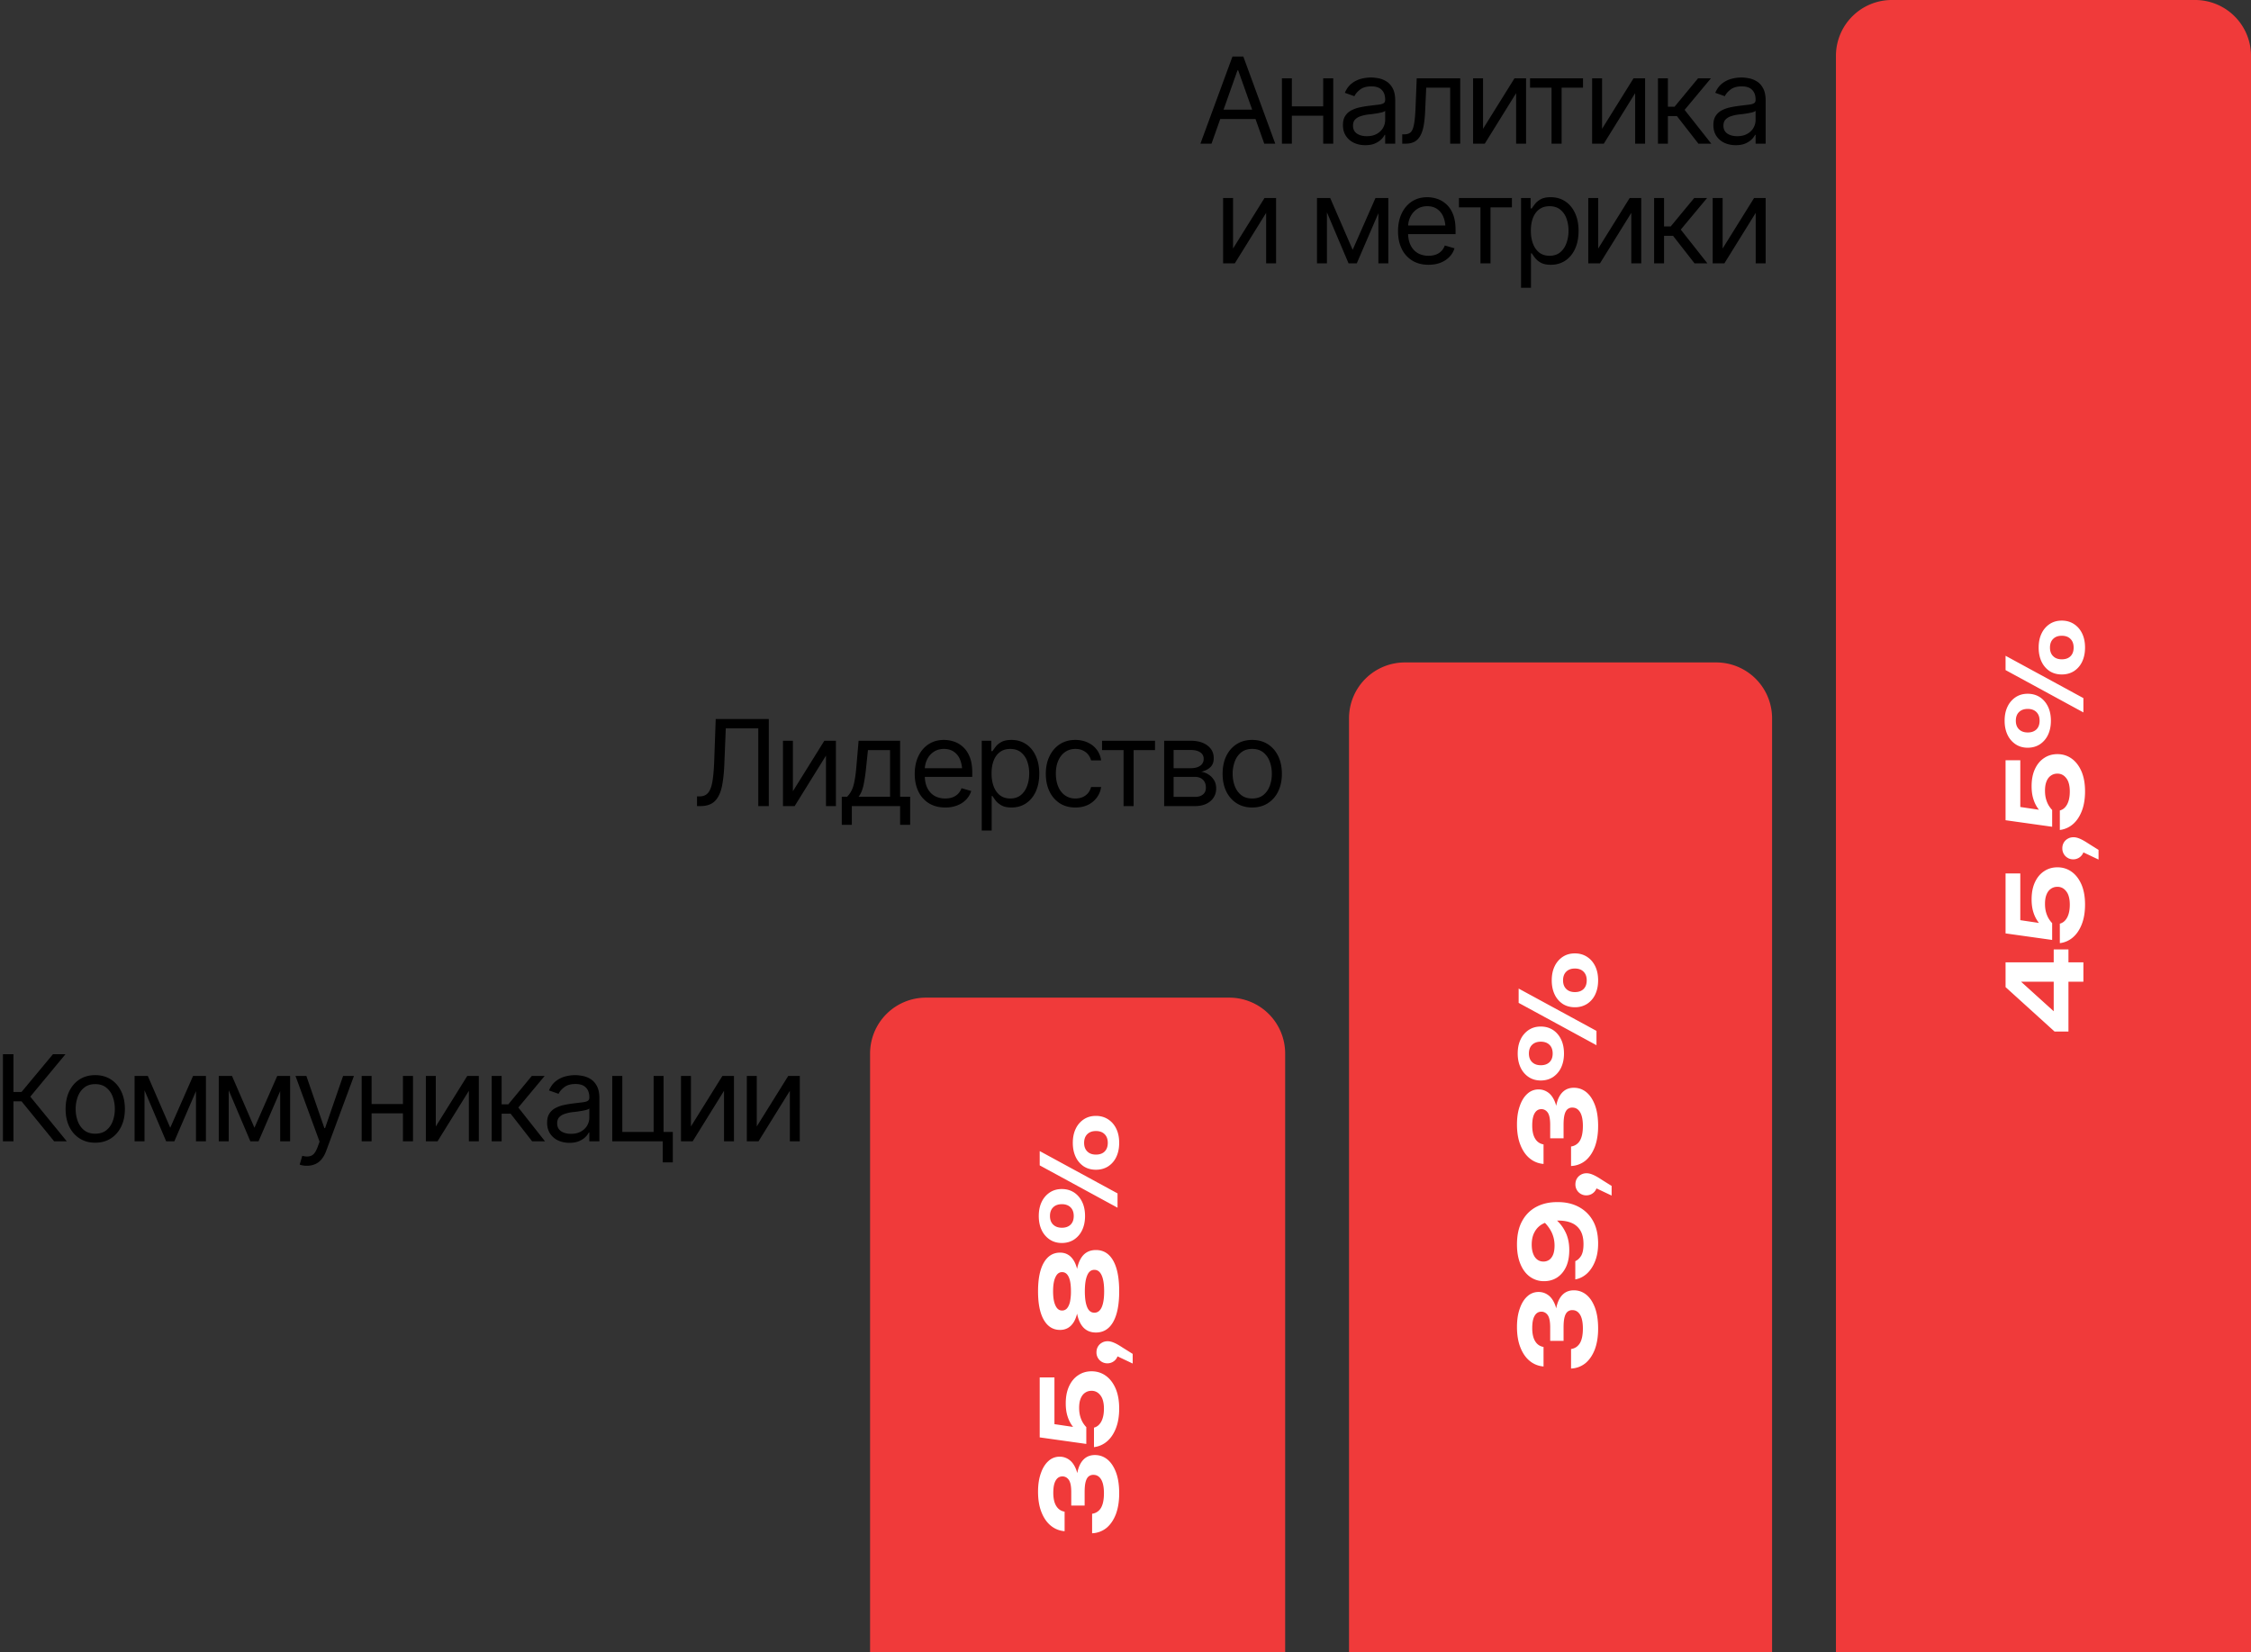
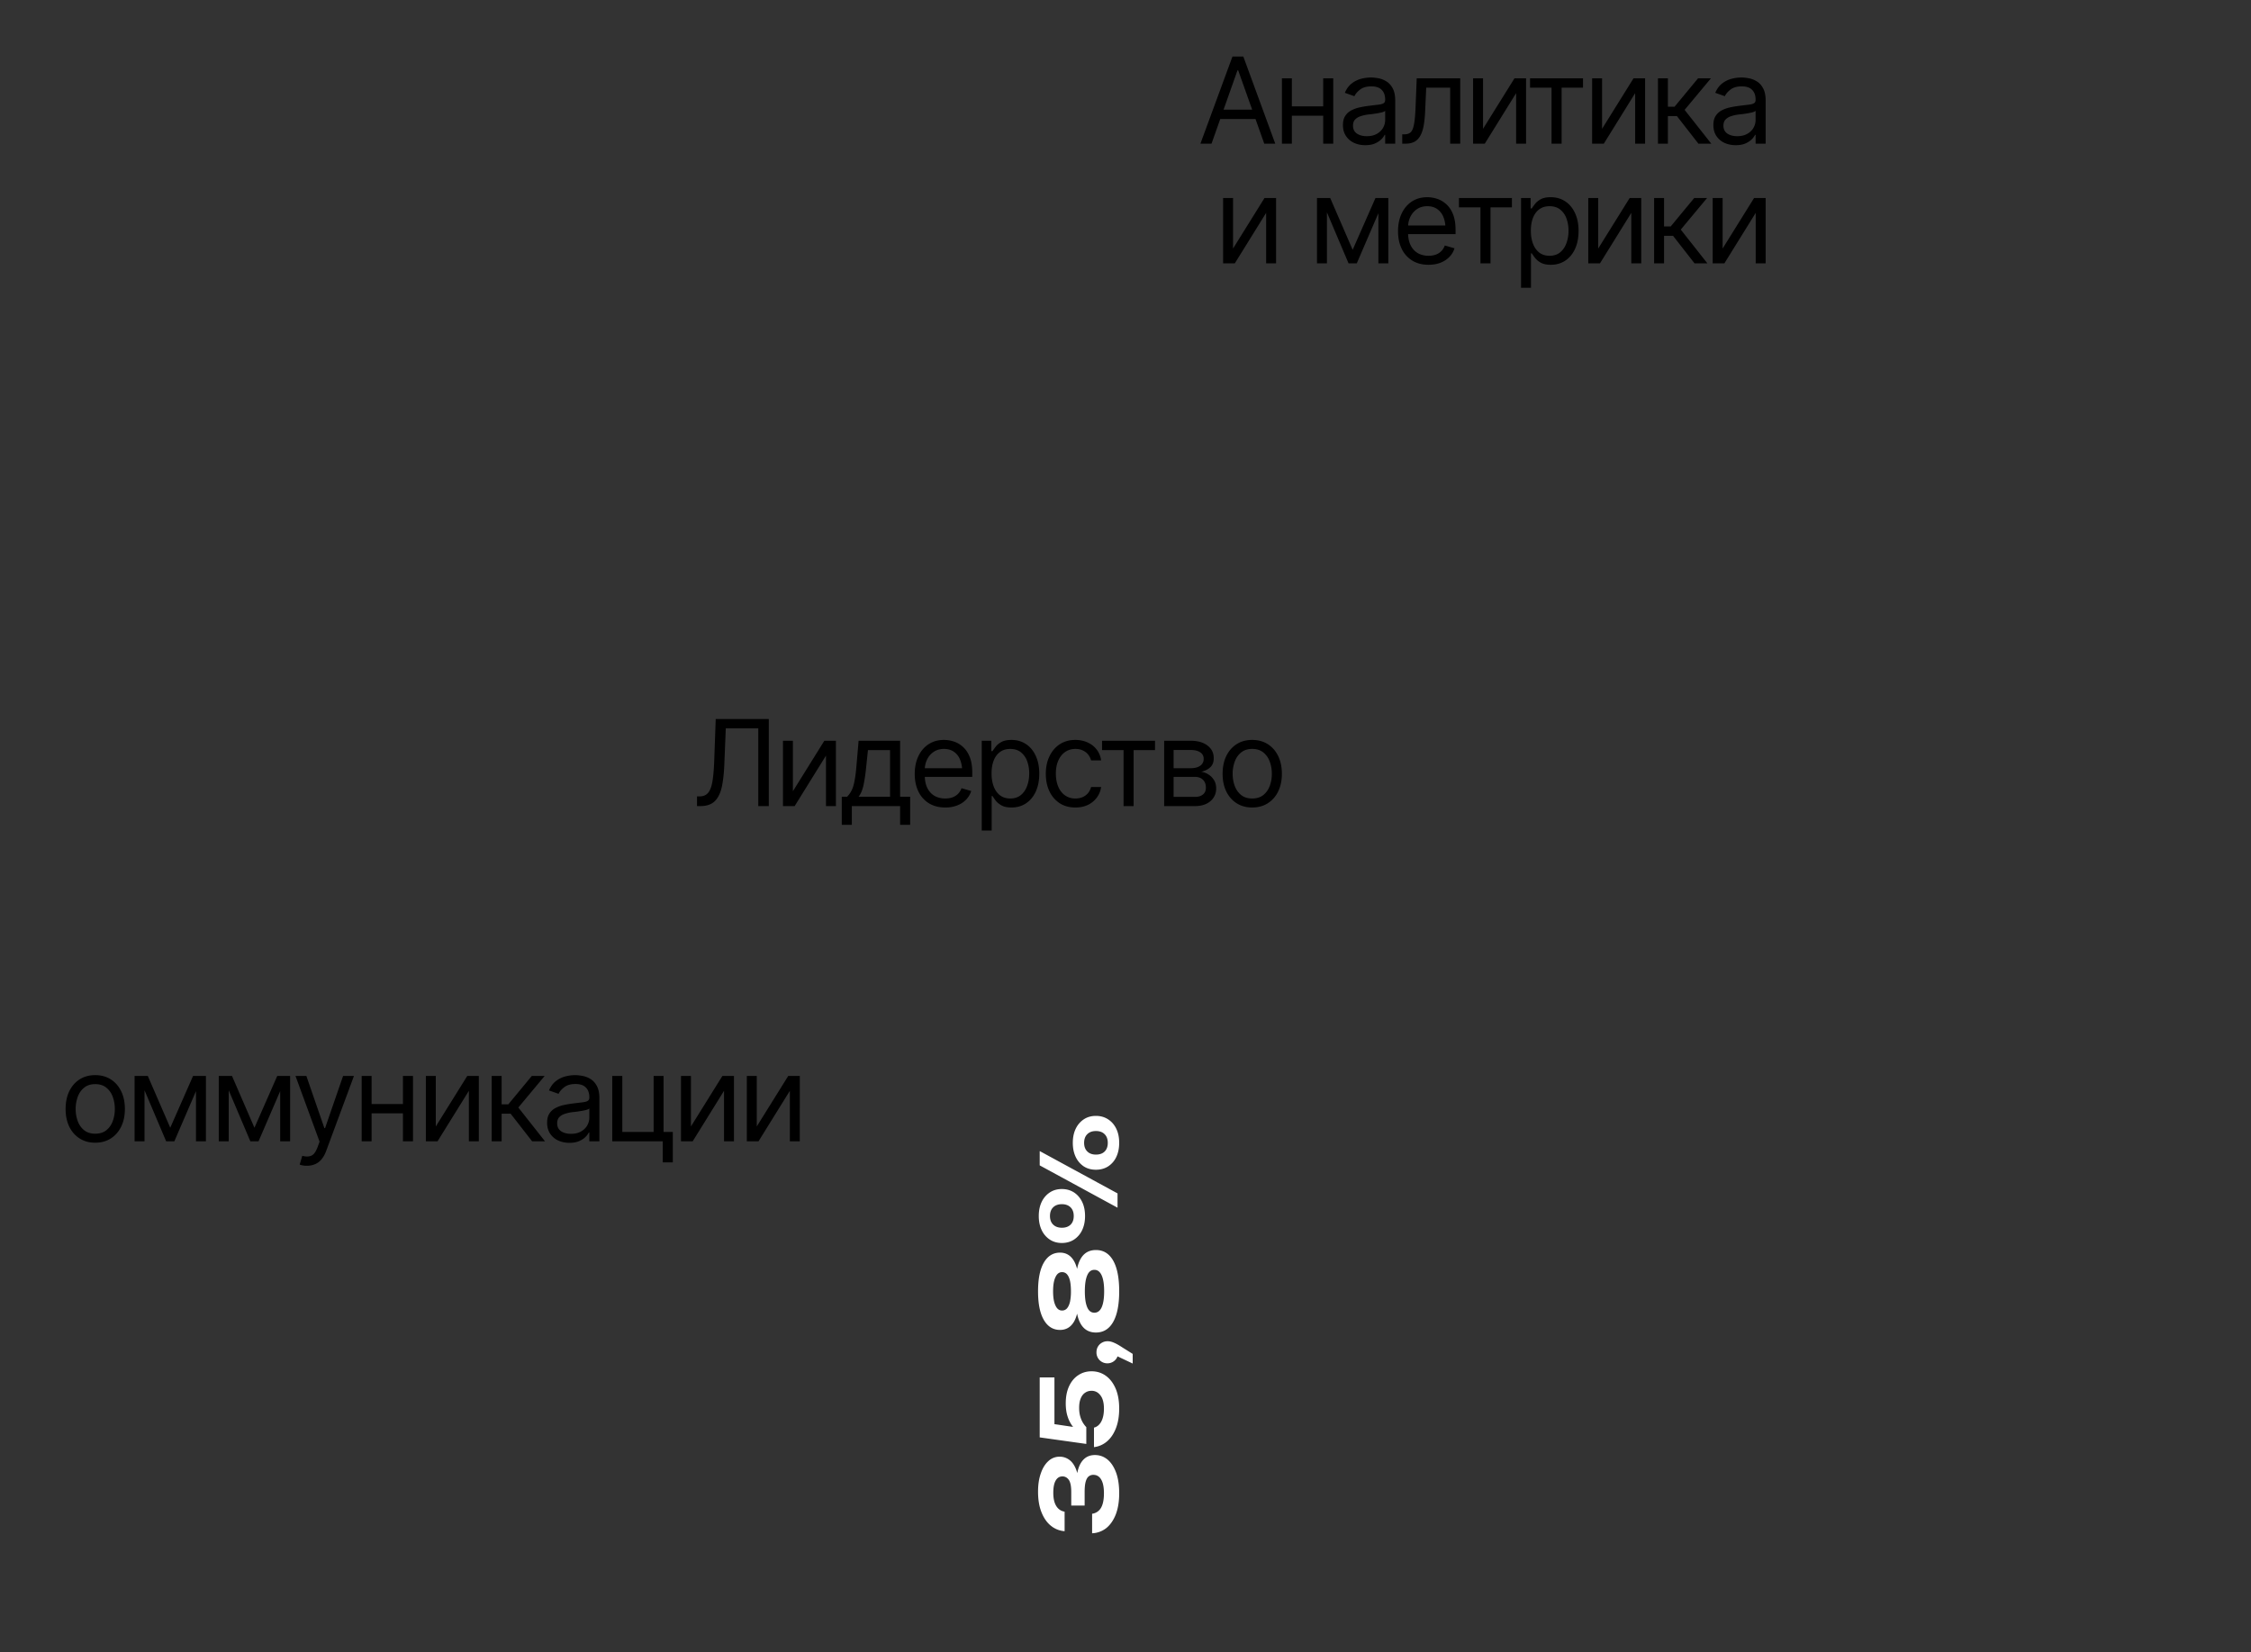
<svg xmlns="http://www.w3.org/2000/svg" width="282" height="207" fill="none">
  <rect width="100%" height="100%" fill="#333333" stroke="none" />
-   <path fill="#F03A3A" d="M282.002 7a7 7 0 0 0-7-7h-38a7 7 0 0 0-7 7v200h52zM222.002 90a7 7 0 0 0-7-7h-39a7 7 0 0 0-7 7v117h53zM161.002 132a7 7 0 0 0-7-7h-38a7 7 0 0 0-7 7v75h52z" />
  <path fill="#fff" d="M133.372 191.851a3.03 3.03 0 0 1-1.677-.65q-.754-.585-1.196-1.664-.455-1.092-.455-2.639 0-1.326.351-2.301.338-.987.949-1.534a2.03 2.03 0 0 1 1.417-.546q.663 0 1.209.403.532.39.858 1.235.312.846.299 2.158h-.26q-.065-1.248.182-2.145t.78-1.378q.533-.48 1.339-.481.884 0 1.573.559.676.56 1.079 1.638.39 1.067.39 2.6 0 1.495-.416 2.613-.429 1.105-1.183 1.729a3.04 3.04 0 0 1-1.794.663v-2.444a1.5 1.5 0 0 0 1.105-.728q.377-.636.377-1.833 0-1.131-.338-1.716-.351-.597-.975-.598a.9.9 0 0 0-.598.195q-.247.195-.377.663t-.13 1.3v1.69h-1.677v-1.69q0-1.078-.299-1.521-.312-.441-.806-.442-.546 0-.845.52-.299.507-.299 1.534 0 1.067.377 1.664.364.585 1.04.702zM130.252 180.098v-7.514h1.846v6.773l-.468-.988 3.666.546v.624a3.4 3.4 0 0 1-.884-.78 4 4 0 0 1-.65-1.235q-.247-.727-.247-1.69 0-1.248.416-2.145t1.144-1.378q.728-.494 1.677-.494 1 0 1.781.559.78.56 1.235 1.612.442 1.041.442 2.496 0 1.43-.416 2.483-.415 1.053-1.131 1.651a3.06 3.06 0 0 1-1.612.702v-2.444q.572-.142.91-.754.338-.624.338-1.638 0-.688-.182-1.183a1.77 1.77 0 0 0-.546-.767 1.3 1.3 0 0 0-.832-.273q-.455 0-.806.247-.351.234-.546.715-.195.468-.195 1.17 0 .585.13 1.053.13.456.338.806.209.339.429.559v2.106zM141.9 170.845l-2.691-1.274.884-.13q0 .376-.182.702a1.35 1.35 0 0 1-1.183.676 1.353 1.353 0 0 1-1.365-1.378q0-.403.182-.715.181-.312.507-.494.312-.183.715-.182.364 0 .78.182.416.168 1.066.598l1.287.806zM130.044 161.797q0-2.353.728-3.601t2.028-1.248q1.17 0 1.781 1.105.598 1.092.533 3.055h-.26q-.156-2.12.481-3.302.624-1.183 1.963-1.183 1.404 0 2.158 1.326.754 1.325.754 3.848 0 2.496-.754 3.835-.754 1.326-2.158 1.326-1.34 0-1.963-1.183-.637-1.184-.481-3.302h.26q.065 1.962-.533 3.068-.61 1.092-1.781 1.092-1.3 0-2.028-1.248t-.728-3.588m8.281 0q0-1.314-.312-2.002-.312-.69-.91-.689-.61 0-.897.689-.299.688-.299 2.002 0 1.312.299 2.002.287.675.897.676.598 0 .91-.676.312-.69.312-2.002m-4.16 0q0-.78-.117-1.313-.13-.546-.377-.819a.8.8 0 0 0-.624-.273q-.532 0-.819.624-.299.61-.299 1.781 0 1.157.299 1.781.286.624.819.624a.8.8 0 0 0 .624-.273q.247-.287.377-.819a6.4 6.4 0 0 0 .117-1.313M135.933 152.361q0 1.002-.364 1.768a2.9 2.9 0 0 1-1.014 1.183q-.663.429-1.534.429-.858 0-1.508-.429a2.9 2.9 0 0 1-1.014-1.183q-.364-.766-.364-1.768 0-1.014.364-1.768a2.9 2.9 0 0 1 1.014-1.183q.65-.429 1.508-.429.871 0 1.534.429.65.43 1.014 1.183t.364 1.768m-1.417 0q0-.689-.39-1.079-.403-.403-1.092-.403t-1.092.39-.403 1.092q0 .69.403 1.079.404.39 1.092.39t1.092-.39q.39-.39.39-1.079m5.694-9.165q0 1.002-.364 1.768a2.85 2.85 0 0 1-1.027 1.183q-.663.416-1.521.416-.871 0-1.521-.416a2.9 2.9 0 0 1-1.014-1.183q-.364-.766-.364-1.768 0-1.014.364-1.768a2.9 2.9 0 0 1 1.014-1.183q.65-.429 1.521-.429.858 0 1.521.429.663.43 1.027 1.183t.364 1.768m-1.43 0q0-.689-.39-1.079-.39-.403-1.092-.403-.689 0-1.079.39-.403.39-.403 1.092 0 .69.403 1.079.39.39 1.079.39.702 0 1.092-.39t.39-1.079m-8.528 2.821v-1.794l9.75 5.304v1.794z" />
-   <path fill="#000" d="m6.783 143-4.087-5.01h-1.01V143H.367v-10.913h1.319v4.731h1.01l3.94-4.731h1.568l-4.41 5.317L8.366 143z" />
  <path fill="#000" d="M11.925 143.176q-1.107 0-1.941-.528-.835-.526-1.304-1.479-.46-.952-.461-2.212 0-1.281.461-2.234.469-.96 1.304-1.487t1.94-.527q1.114 0 1.949.527.835.528 1.304 1.487.468.953.469 2.234 0 1.26-.47 2.212-.468.952-1.303 1.479t-1.948.528m0-1.128q.85 0 1.391-.432.543-.432.806-1.136.264-.71.264-1.523 0-.827-.264-1.538a2.57 2.57 0 0 0-.806-1.143q-.541-.44-1.391-.439-.836 0-1.377.439-.542.432-.806 1.143a4.4 4.4 0 0 0-.263 1.538q0 .813.263 1.523.264.704.806 1.136t1.377.432M21.33 141.301l2.856-6.489h1.186L21.842 143h-1.026l-3.471-8.188h1.172zm-3.224-6.489V143h-1.245v-8.188zM24.552 143v-8.188h1.245V143zM31.876 141.301l2.856-6.489h1.187L32.389 143h-1.026l-3.471-8.188h1.172zm-3.223-6.489V143h-1.245v-8.188zM35.1 143v-8.188h1.245V143zM38.468 146.062a2.6 2.6 0 0 1-.572-.044 1.6 1.6 0 0 1-.351-.103l.322-1.099.125.03q.63.145 1.054-.066.432-.206.755-1.092l.234-.644-3.017-8.232h1.362l2.256 6.533h.088l2.256-6.533h1.362l-3.472 9.375q-.234.637-.578 1.054a2.1 2.1 0 0 1-.799.615 2.5 2.5 0 0 1-1.025.206M50.773 138.327v1.172H46.26v-1.172zm-4.22-3.515V143H45.31v-8.188zm5.186 0V143h-1.26v-8.188zM54.596 141.14l3.94-6.328h1.45V143h-1.245v-6.328L54.815 143h-1.464v-8.188h1.245zM61.598 143v-8.188h1.245v3.559h.835l2.944-3.559h1.611l-3.296 3.955 3.34 4.233h-1.611l-2.695-3.457h-1.128V143zM71.339 143.19q-.777 0-1.414-.293a2.4 2.4 0 0 1-1.01-.864q-.374-.564-.374-1.362 0-.703.278-1.135.279-.44.74-.689a3.9 3.9 0 0 1 1.026-.381q.563-.125 1.135-.197.746-.096 1.208-.147.47-.051.681-.176.22-.124.22-.425v-.043q0-.784-.432-1.216-.425-.44-1.296-.44-.894 0-1.407.396-.511.388-.717.835l-1.202-.425q.322-.747.857-1.165a3.3 3.3 0 0 1 1.172-.586 5 5 0 0 1 1.253-.168q.395 0 .908.095.513.088.996.381.49.285.806.872.322.578.322 1.552V143h-1.26v-1.113h-.058a2.2 2.2 0 0 1-.425.571q-.3.3-.799.52-.49.212-1.208.212m.19-1.128q.747 0 1.26-.292.513-.293.776-.755.264-.468.264-.974v-1.157q-.08.095-.351.176-.264.072-.616.131-.345.059-.673.103l-.528.059a4.7 4.7 0 0 0-.915.212 1.6 1.6 0 0 0-.689.417q-.256.279-.256.762 0 .652.483.989.49.33 1.245.329M83.13 134.812V143H76.7v-8.188h1.26v7.016h3.926v-7.016zm1.158 7.016v3.809h-1.26v-3.809zM86.559 141.14l3.94-6.328h1.45V143h-1.245v-6.328L86.778 143h-1.465v-8.188h1.246zM94.806 141.14l3.94-6.328h1.45V143h-1.245v-6.328L95.025 143H93.56v-8.188h1.246zM87.32 101v-1.216h.323q.68 0 1.054-.432.38-.44.55-1.413.168-.975.227-2.579l.19-5.273h6.65V101h-1.318v-9.741h-4.072l-.176 4.35q-.059 1.714-.308 2.923-.249 1.2-.879 1.838-.63.63-1.83.63zM99.332 99.14l3.94-6.329h1.451V101h-1.245v-6.328L99.552 101h-1.465v-8.189h1.245zM105.455 103.344v-3.516h.674q.249-.264.432-.564.19-.3.322-.718.132-.425.227-1.025.103-.6.176-1.457l.278-3.252h5.201v7.016h1.259v3.516h-1.259V101h-6.05v2.344zm2.109-3.516h3.941v-5.845h-2.769l-.219 2.08a22 22 0 0 1-.323 2.242q-.197.96-.63 1.523M118.419 101.176q-1.179 0-2.044-.528a3.5 3.5 0 0 1-1.318-1.472q-.46-.953-.461-2.204 0-1.26.454-2.22t1.274-1.501q.828-.542 1.934-.542.637 0 1.267.212.63.213 1.142.689.52.475.828 1.26.308.783.308 1.926v.542h-6.314v-1.084h5.633l-.579.41q0-.82-.256-1.457a2.2 2.2 0 0 0-.769-1.004q-.505-.366-1.26-.366-.754 0-1.297.373a2.4 2.4 0 0 0-.82.96q-.286.593-.286 1.274v.718q0 .93.323 1.575.322.645.901.981.578.33 1.34.33.49 0 .893-.14.404-.146.696-.431.294-.294.447-.718l1.216.351a2.7 2.7 0 0 1-.645 1.084q-.446.462-1.113.725a4.1 4.1 0 0 1-1.494.257M122.989 104.062v-11.25h1.201v1.303h.147q.14-.212.388-.542.249-.337.718-.6.469-.264 1.267-.264 1.032 0 1.816.52.785.513 1.224 1.465.446.944.446 2.234 0 1.296-.439 2.256-.44.951-1.223 1.472-.785.52-1.809.52-.784 0-1.26-.264-.477-.271-.733-.608a10 10 0 0 1-.395-.564h-.103v4.322zm3.574-4.014q.784 0 1.312-.418.527-.424.791-1.135.27-.71.271-1.582a4.4 4.4 0 0 0-.264-1.56 2.5 2.5 0 0 0-.791-1.106q-.52-.41-1.319-.41-.768 0-1.289.388-.52.381-.791 1.077-.263.688-.263 1.611t.271 1.633q.27.704.791 1.106.527.396 1.281.396M134.723 101.176q-1.143 0-1.978-.542a3.64 3.64 0 0 1-1.282-1.502q-.446-.952-.446-2.175 0-1.252.461-2.205.462-.96 1.289-1.501.836-.542 1.941-.542.864 0 1.553.322.696.315 1.135.894.447.579.549 1.347h-1.259a2 2 0 0 0-.345-.703 1.8 1.8 0 0 0-.659-.527q-.402-.205-.959-.205-.733 0-1.282.38-.55.382-.857 1.077-.308.69-.308 1.62 0 .943.301 1.654.3.704.849 1.092a2.2 2.2 0 0 0 1.297.388q.74 0 1.267-.381.526-.388.696-1.055h1.259a2.84 2.84 0 0 1-.527 1.304 3 3 0 0 1-1.106.923q-.681.337-1.589.337M138.062 93.983v-1.172h6.636v1.172h-2.68V101h-1.26v-7.017zM145.841 101v-8.189h3.34q1.319.008 2.094.608.785.593.777 1.575.007.748-.44 1.15-.44.403-1.128.55.447.064.872.322.432.255.718.703.285.44.285 1.084 0 .63-.322 1.128-.323.498-.915.783-.594.286-1.429.286zm1.186-1.157h2.666q.645.007 1.011-.3.373-.308.366-.843.008-.638-.366-.996-.366-.366-1.011-.366h-2.666zm0-3.59h2.154q.754-.006 1.186-.314a.99.99 0 0 0 .425-.857.91.91 0 0 0-.425-.813q-.432-.3-1.186-.3h-2.154zM156.871 101.176q-1.105 0-1.941-.528-.834-.526-1.304-1.48-.46-.951-.461-2.211 0-1.282.461-2.234.47-.96 1.304-1.487.836-.527 1.941-.527 1.113 0 1.948.527.836.528 1.304 1.487.47.953.469 2.234 0 1.26-.469 2.212a3.56 3.56 0 0 1-1.304 1.479q-.835.528-1.948.528m0-1.128q.85 0 1.392-.432.542-.433.805-1.135a4.3 4.3 0 0 0 .264-1.524q0-.828-.264-1.538a2.56 2.56 0 0 0-.805-1.143q-.542-.44-1.392-.44-.835 0-1.377.44-.542.433-.806 1.143a4.4 4.4 0 0 0-.263 1.538q0 .813.263 1.524.264.703.806 1.135.541.432 1.377.432M151.777 18h-1.391l4.013-10.913h1.363L159.761 18h-1.377l-3.267-9.185h-.088zm.513-4.263h5.581v1.172h-5.581zM166.06 13.327V14.5h-4.512v-1.172zm-4.219-3.515V18h-1.245V9.812zm5.185 0V18h-1.259V9.812zM171.04 18.19q-.777 0-1.414-.293a2.43 2.43 0 0 1-1.01-.864q-.374-.564-.374-1.362 0-.703.279-1.135.278-.44.739-.689a4 4 0 0 1 1.026-.38q.564-.126 1.135-.198.747-.096 1.208-.147.47-.051.682-.176.219-.124.219-.425v-.044q0-.783-.432-1.215-.425-.44-1.296-.44-.894 0-1.406.396-.513.388-.718.835l-1.201-.425q.322-.747.856-1.165a3.3 3.3 0 0 1 1.172-.586 5 5 0 0 1 1.253-.168q.395 0 .908.095.513.088.996.381.49.285.806.872.322.578.322 1.552V18h-1.26v-1.113h-.058a2.2 2.2 0 0 1-.425.571q-.3.3-.798.52-.491.212-1.209.212m.19-1.128q.748 0 1.26-.293.513-.292.777-.754.263-.468.263-.974v-1.157q-.08.095-.351.176a6 6 0 0 1-.616.131q-.344.06-.673.103l-.528.058a4.7 4.7 0 0 0-.915.213 1.6 1.6 0 0 0-.689.417q-.256.279-.256.762 0 .652.483.989.491.33 1.245.33M175.669 18v-1.172h.293q.498 0 .776-.27.28-.279.41-1.012.14-.732.191-2.102l.146-3.632h5.45V18h-1.26v-7.017h-3.003l-.132 2.93q-.044 1.004-.176 1.772-.131.763-.41 1.282-.271.512-.725.777-.454.255-1.135.256zM185.791 16.14l3.94-6.328h1.451V18h-1.245v-6.328L186.011 18h-1.465V9.812h1.245zM191.68 10.983V9.812h6.635v1.171h-2.68V18h-1.26v-7.017zM200.703 16.14l3.941-6.328h1.45V18h-1.245v-6.328L200.923 18h-1.465V9.812h1.245zM207.705 18V9.812h1.245v3.56h.835l2.944-3.56h1.612l-3.296 3.955 3.34 4.233h-1.612l-2.695-3.457h-1.128V18zM217.446 18.19q-.775 0-1.413-.293a2.4 2.4 0 0 1-1.011-.864q-.374-.564-.374-1.362 0-.703.279-1.135a1.96 1.96 0 0 1 .74-.689 3.9 3.9 0 0 1 1.025-.38q.564-.126 1.135-.198.747-.096 1.209-.147.468-.051.681-.176.22-.124.22-.425v-.044q0-.783-.433-1.215-.424-.44-1.296-.44-.893 0-1.406.396-.513.388-.718.835l-1.201-.425q.322-.747.857-1.165a3.3 3.3 0 0 1 1.172-.586 5 5 0 0 1 1.252-.168q.395 0 .908.095.513.088.996.381.492.285.806.872.322.578.322 1.552V18h-1.259v-1.113h-.059a2.2 2.2 0 0 1-.425.571q-.3.3-.798.52-.49.212-1.209.212m.191-1.128q.747 0 1.259-.293.513-.292.777-.754.264-.468.264-.974v-1.157q-.08.095-.352.176a6 6 0 0 1-.615.131q-.345.06-.674.103l-.527.058a4.7 4.7 0 0 0-.916.213 1.6 1.6 0 0 0-.688.417q-.257.279-.257.762 0 .652.484.989.49.33 1.245.33M154.473 31.14l3.94-6.329h1.45V33h-1.245v-6.328L154.692 33h-1.464v-8.189h1.245zM169.458 31.3l2.856-6.489h1.187L169.971 33h-1.026l-3.471-8.189h1.172zm-3.223-6.489V33h-1.245v-8.189zM172.681 33v-8.189h1.245V33zM178.965 33.176q-1.179 0-2.044-.528a3.5 3.5 0 0 1-1.318-1.472q-.462-.952-.461-2.204 0-1.26.454-2.22.453-.96 1.274-1.501.827-.542 1.934-.542.637 0 1.267.212.63.213 1.142.689.52.475.828 1.26.308.783.308 1.926v.542h-6.314v-1.084h5.632l-.578.41q0-.82-.256-1.458a2.2 2.2 0 0 0-.77-1.003q-.504-.366-1.259-.366t-1.297.373q-.534.367-.82.96t-.286 1.274v.718q0 .93.323 1.575.321.645.901.981.578.33 1.34.33.49 0 .893-.14.404-.146.696-.431.293-.294.447-.718l1.216.351q-.19.616-.645 1.084-.447.462-1.113.725-.666.257-1.494.257M182.773 25.983v-1.172h6.636v1.172h-2.68V33h-1.26v-7.017zM190.552 36.062v-11.25h1.201v1.303h.146q.14-.212.389-.542.249-.337.717-.6.47-.264 1.267-.264 1.033 0 1.817.52.783.513 1.223 1.465.447.944.447 2.234 0 1.296-.44 2.256-.439.951-1.223 1.472-.783.52-1.809.52-.783 0-1.26-.264a2.4 2.4 0 0 1-.732-.608 10 10 0 0 1-.396-.564h-.102v4.322zm3.574-4.014q.783 0 1.311-.418.528-.424.791-1.135a4.4 4.4 0 0 0 .271-1.582 4.4 4.4 0 0 0-.264-1.56 2.47 2.47 0 0 0-.791-1.106q-.52-.41-1.318-.41-.769 0-1.289.388-.52.381-.791 1.077-.264.688-.264 1.611t.271 1.633q.272.704.791 1.106.528.396 1.282.396M200.22 31.14l3.94-6.329h1.45V33h-1.245v-6.328L200.439 33h-1.464v-8.189h1.245zM207.222 33v-8.189h1.245v3.56h.835l2.944-3.56h1.611l-3.295 3.956L213.901 33h-1.611l-2.695-3.457h-1.128V33zM215.806 31.14l3.94-6.329h1.45V33h-1.245v-6.328L216.025 33h-1.464v-8.189h1.245z" />
-   <path fill="#fff" d="M193.372 171.212a3.04 3.04 0 0 1-1.677-.65q-.754-.585-1.196-1.664-.455-1.092-.455-2.639 0-1.326.351-2.301.338-.988.949-1.534a2.03 2.03 0 0 1 1.417-.546q.663 0 1.209.403.532.39.858 1.235.312.844.299 2.158h-.26q-.065-1.248.182-2.145.248-.898.78-1.378.533-.481 1.339-.481.884 0 1.573.559.676.558 1.079 1.638.39 1.065.39 2.6 0 1.494-.416 2.613-.429 1.104-1.183 1.729a3.06 3.06 0 0 1-1.794.663v-2.444q.715-.105 1.105-.728.377-.637.377-1.833 0-1.131-.338-1.716-.351-.598-.975-.598a.9.9 0 0 0-.598.195q-.247.195-.377.663t-.13 1.3v1.69h-1.677v-1.69q0-1.08-.299-1.521-.312-.442-.806-.442-.546 0-.845.52-.299.507-.299 1.534 0 1.065.377 1.664.364.585 1.04.702zM200.21 155.819q0 1.234-.377 2.197-.377.961-1.027 1.56-.65.584-1.456.728v-2.288q.442-.195.741-.689.286-.495.286-1.443 0-1.028-.377-1.677a2.3 2.3 0 0 0-1.079-.962q-.702-.312-1.703-.312-1.092 0-1.82.351a2.43 2.43 0 0 0-1.118 1.027q-.39.663-.39 1.638 0 .688.195 1.17.182.468.52.715.325.234.754.234.403 0 .728-.221.312-.222.494-.676.17-.455.169-1.118 0-.924-.403-1.729a4.6 4.6 0 0 0-1.157-1.43l.598-.858q.793.39 1.43 1.053.638.65 1.014 1.534.364.883.364 2.002 0 1.209-.39 2.08-.403.87-1.118 1.352-.715.468-1.651.468a2.95 2.95 0 0 1-1.755-.546q-.767-.547-1.196-1.573-.442-1.04-.442-2.483 0-1.768.65-2.938.65-1.184 1.794-1.781 1.144-.599 2.639-.585 1.482-.013 2.626.585a4.4 4.4 0 0 1 1.807 1.755q.65 1.156.65 2.86M201.9 149.799l-2.691-1.274.884-.13q0 .377-.182.702a1.35 1.35 0 0 1-1.183.676 1.353 1.353 0 0 1-1.365-1.378q0-.403.182-.715.181-.312.507-.494.312-.183.715-.182.364 0 .78.182.416.168 1.066.598l1.287.806zM193.372 145.834a3.03 3.03 0 0 1-1.677-.65q-.754-.585-1.196-1.664-.455-1.092-.455-2.639 0-1.326.351-2.301.338-.988.949-1.534a2.03 2.03 0 0 1 1.417-.546q.663 0 1.209.403.532.39.858 1.235.312.845.299 2.158h-.26q-.065-1.248.182-2.145.248-.897.78-1.378.533-.481 1.339-.481.884 0 1.573.559.676.56 1.079 1.638.39 1.066.39 2.6 0 1.495-.416 2.613-.429 1.105-1.183 1.729a3.06 3.06 0 0 1-1.794.663v-2.444a1.5 1.5 0 0 0 1.105-.728q.377-.638.377-1.833 0-1.131-.338-1.716-.351-.598-.975-.598a.9.9 0 0 0-.598.195q-.247.195-.377.663t-.13 1.3v1.69h-1.677v-1.69q0-1.079-.299-1.521-.312-.442-.806-.442-.546 0-.845.52-.299.507-.299 1.534 0 1.066.377 1.664.364.585 1.04.702zM195.933 132.001q0 1.001-.364 1.768a2.9 2.9 0 0 1-1.014 1.183q-.663.429-1.534.429-.858 0-1.508-.429a2.9 2.9 0 0 1-1.014-1.183q-.364-.767-.364-1.768 0-1.014.364-1.768a2.9 2.9 0 0 1 1.014-1.183q.65-.429 1.508-.429.871 0 1.534.429.65.429 1.014 1.183t.364 1.768m-1.417 0q0-.689-.39-1.079-.403-.403-1.092-.403t-1.092.39-.403 1.092q0 .689.403 1.079.404.39 1.092.39t1.092-.39q.39-.39.39-1.079m5.694-9.165q0 1.001-.364 1.768a2.85 2.85 0 0 1-1.027 1.183 2.8 2.8 0 0 1-1.521.416q-.871 0-1.521-.416a2.9 2.9 0 0 1-1.014-1.183q-.364-.767-.364-1.768 0-1.014.364-1.768a2.9 2.9 0 0 1 1.014-1.183q.65-.429 1.521-.429.858 0 1.521.429t1.027 1.183.364 1.768m-1.43 0q0-.689-.39-1.079-.39-.403-1.092-.403-.689 0-1.079.39-.403.39-.403 1.092 0 .689.403 1.079.39.39 1.079.39.702 0 1.092-.39t.39-1.079m-8.528 2.821v-1.794l9.75 5.304v1.794zM251.252 120.574h9.75v2.431h-8.684v-.793l5.746 5.2-.78.026v-8.476h1.846v10.283h-1.742l-6.136-5.564zM251.252 116.951v-7.514h1.846v6.773l-.468-.988 3.666.546v.624a3.4 3.4 0 0 1-.884-.78 4.1 4.1 0 0 1-.65-1.235q-.247-.728-.247-1.69 0-1.248.416-2.145t1.144-1.378q.728-.494 1.677-.494 1 0 1.781.559.78.56 1.235 1.612.442 1.04.442 2.496 0 1.43-.416 2.483t-1.131 1.651a3.06 3.06 0 0 1-1.612.702v-2.444q.572-.143.91-.754.338-.624.338-1.638 0-.689-.182-1.183a1.77 1.77 0 0 0-.546-.767 1.3 1.3 0 0 0-.832-.273q-.455 0-.806.247-.351.234-.546.715-.195.468-.195 1.17 0 .585.13 1.053.13.455.338.806.209.338.429.559v2.106zM262.9 107.697l-2.691-1.274.884-.13q0 .378-.182.702a1.35 1.35 0 0 1-1.183.676q-.39 0-.689-.182a1.35 1.35 0 0 1-.494-.494 1.4 1.4 0 0 1-.182-.702q0-.403.182-.715.181-.311.507-.494.312-.182.715-.182.364 0 .78.182.416.17 1.066.598l1.287.806zM251.252 102.77v-7.514h1.846v6.773l-.468-.988 3.666.546v.624a3.4 3.4 0 0 1-.884-.78 4 4 0 0 1-.65-1.235q-.247-.727-.247-1.69 0-1.248.416-2.145t1.144-1.378q.728-.494 1.677-.494 1 0 1.781.56.78.559 1.235 1.611.442 1.041.442 2.496 0 1.43-.416 2.483t-1.131 1.651a3.06 3.06 0 0 1-1.612.702v-2.444q.572-.142.91-.754.338-.624.338-1.638 0-.688-.182-1.183a1.77 1.77 0 0 0-.546-.767 1.3 1.3 0 0 0-.832-.273q-.455 0-.806.247-.351.235-.546.715-.195.468-.195 1.17 0 .585.13 1.053.13.456.338.806.209.339.429.559v2.106zM256.933 90.306q0 1-.364 1.768a2.9 2.9 0 0 1-1.014 1.183q-.663.429-1.534.429-.858 0-1.508-.43a2.9 2.9 0 0 1-1.014-1.182q-.364-.768-.364-1.768 0-1.014.364-1.768a2.9 2.9 0 0 1 1.014-1.183q.65-.43 1.508-.43.871 0 1.534.43.65.429 1.014 1.183t.364 1.768m-1.417 0q0-.69-.39-1.08-.403-.402-1.092-.402t-1.092.39q-.403.39-.403 1.092 0 .689.403 1.079.404.39 1.092.39t1.092-.39q.39-.39.39-1.08m5.694-9.165q0 1-.364 1.768a2.85 2.85 0 0 1-1.027 1.183q-.663.416-1.521.416-.872-.001-1.521-.416a2.9 2.9 0 0 1-1.014-1.183q-.364-.768-.364-1.768 0-1.014.364-1.768a2.9 2.9 0 0 1 1.014-1.183q.65-.43 1.521-.43.858 0 1.521.43.663.429 1.027 1.183t.364 1.768m-1.43 0q0-.69-.39-1.08-.39-.402-1.092-.402-.689 0-1.079.39-.403.39-.403 1.092 0 .689.403 1.079.39.39 1.079.39.702 0 1.092-.39t.39-1.08m-8.528 2.82v-1.793l9.75 5.304v1.794z" />
</svg>